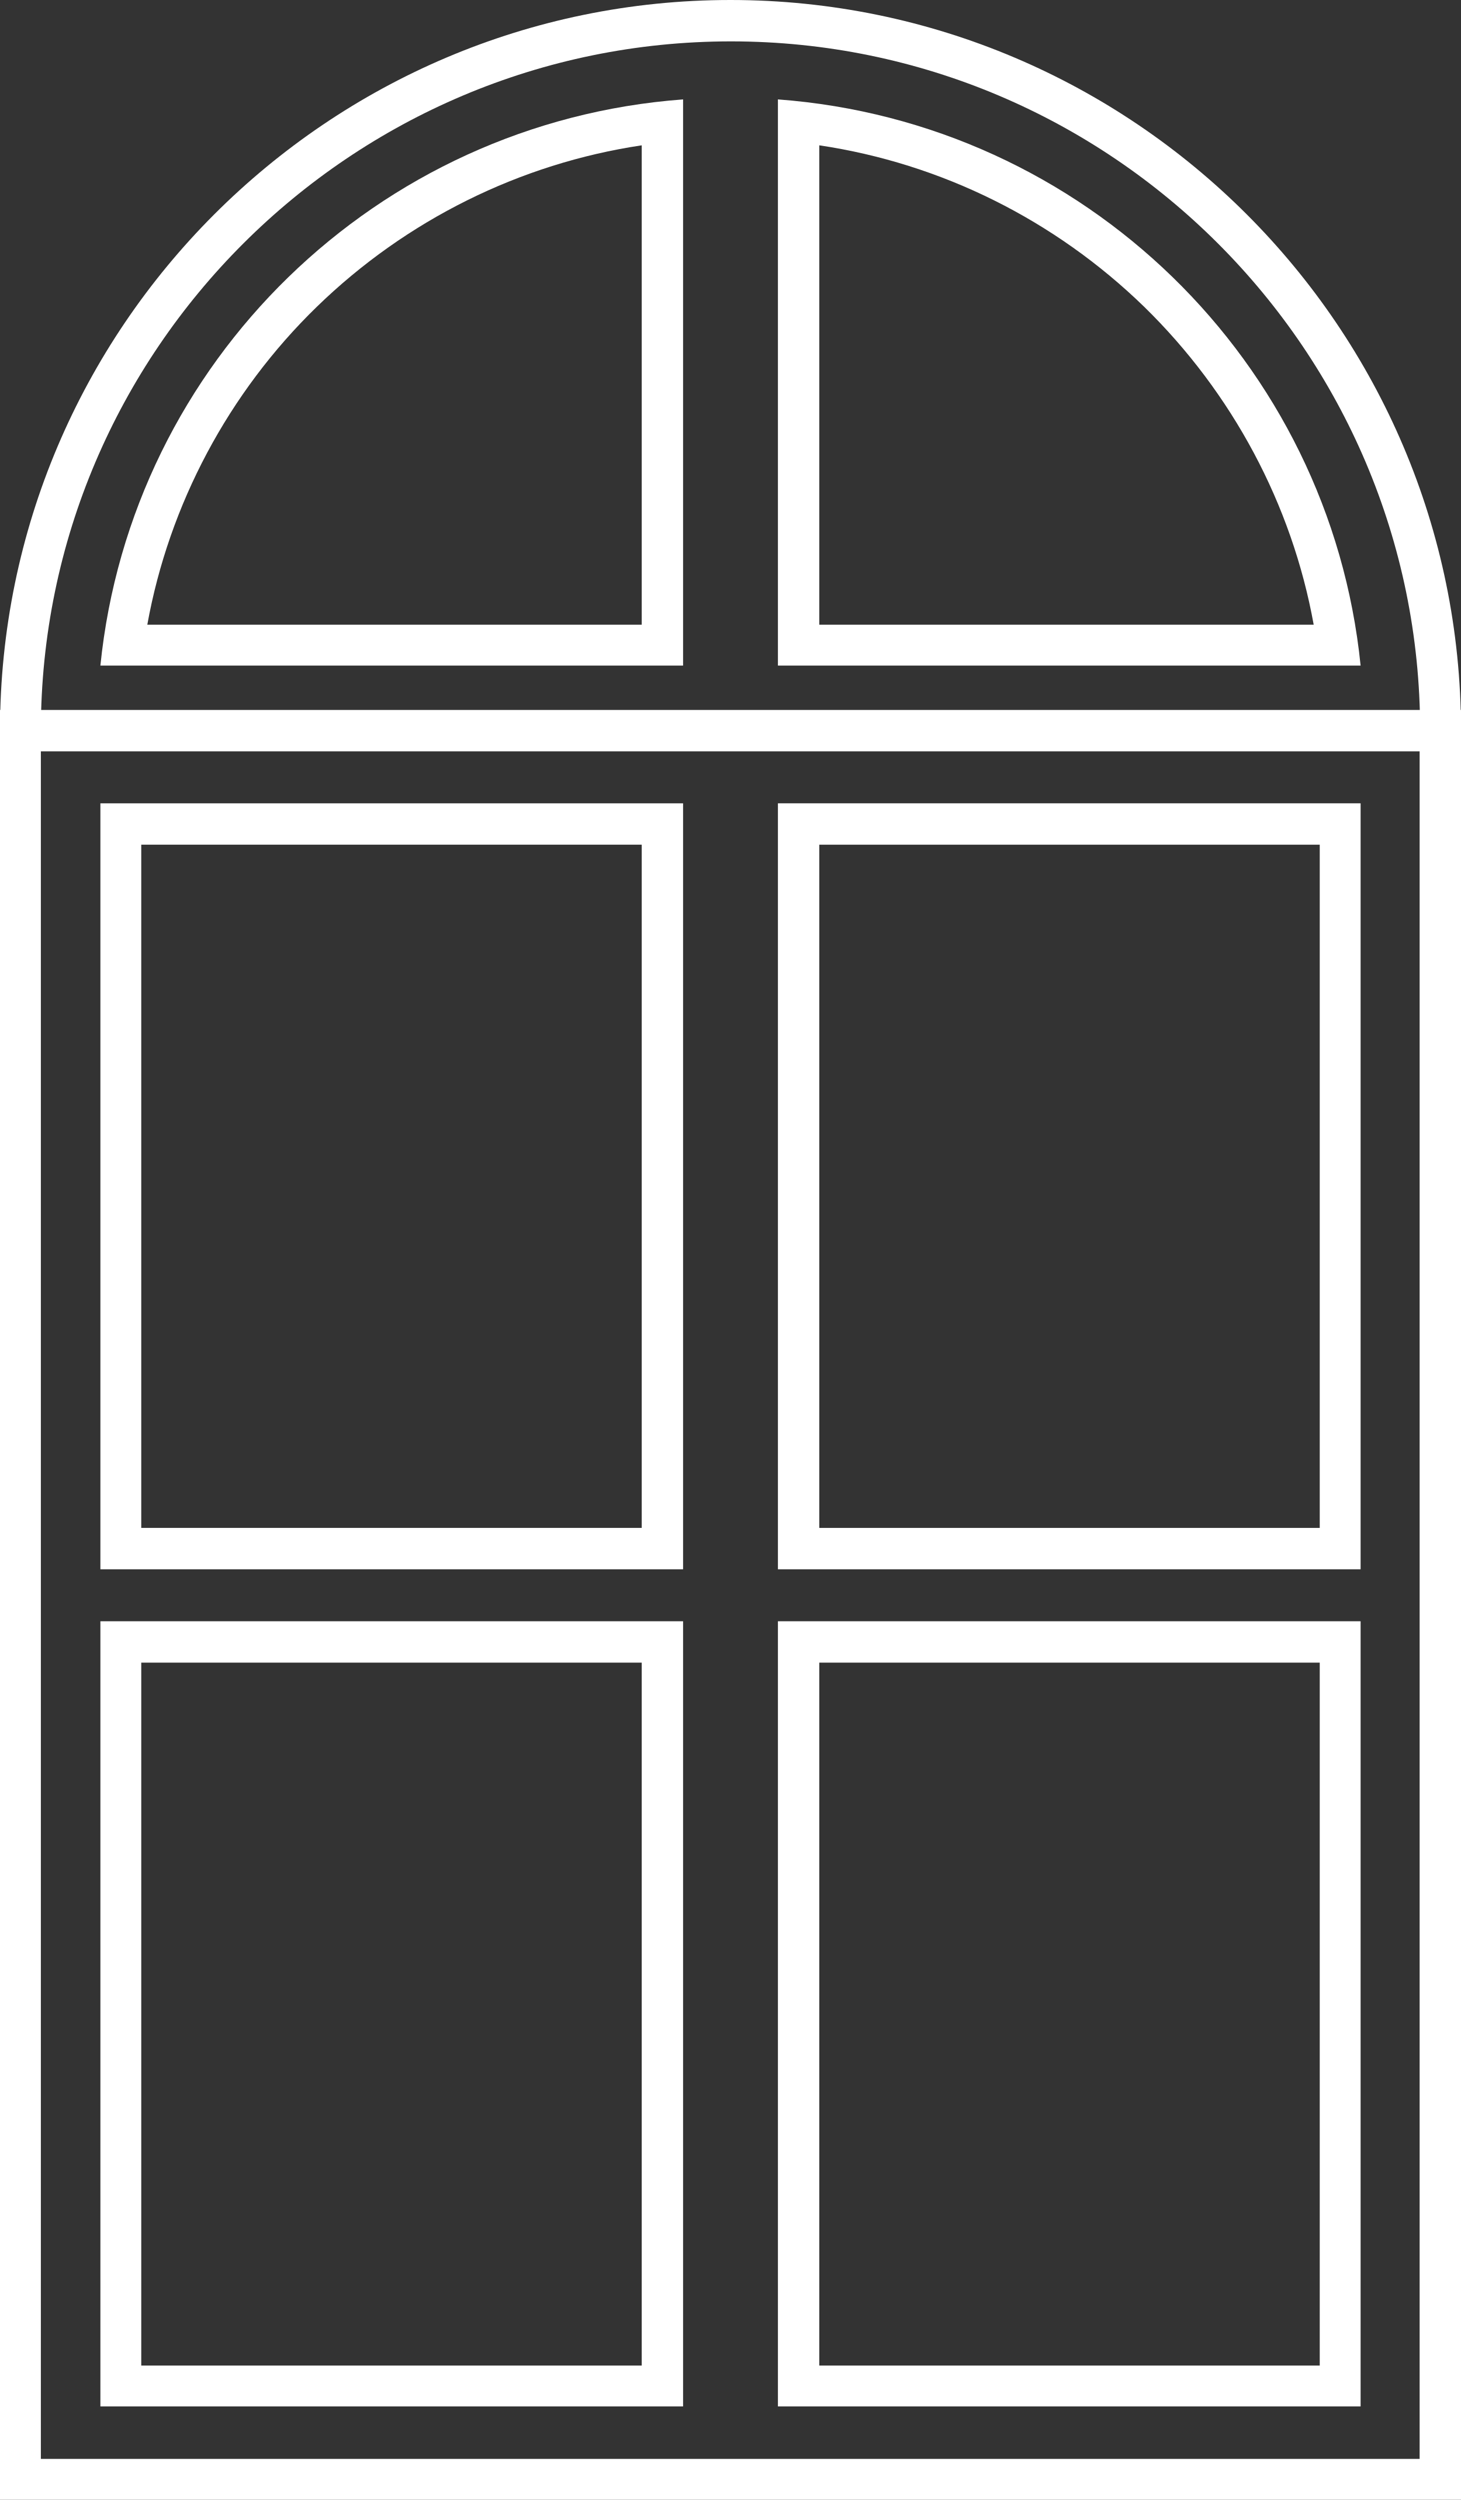
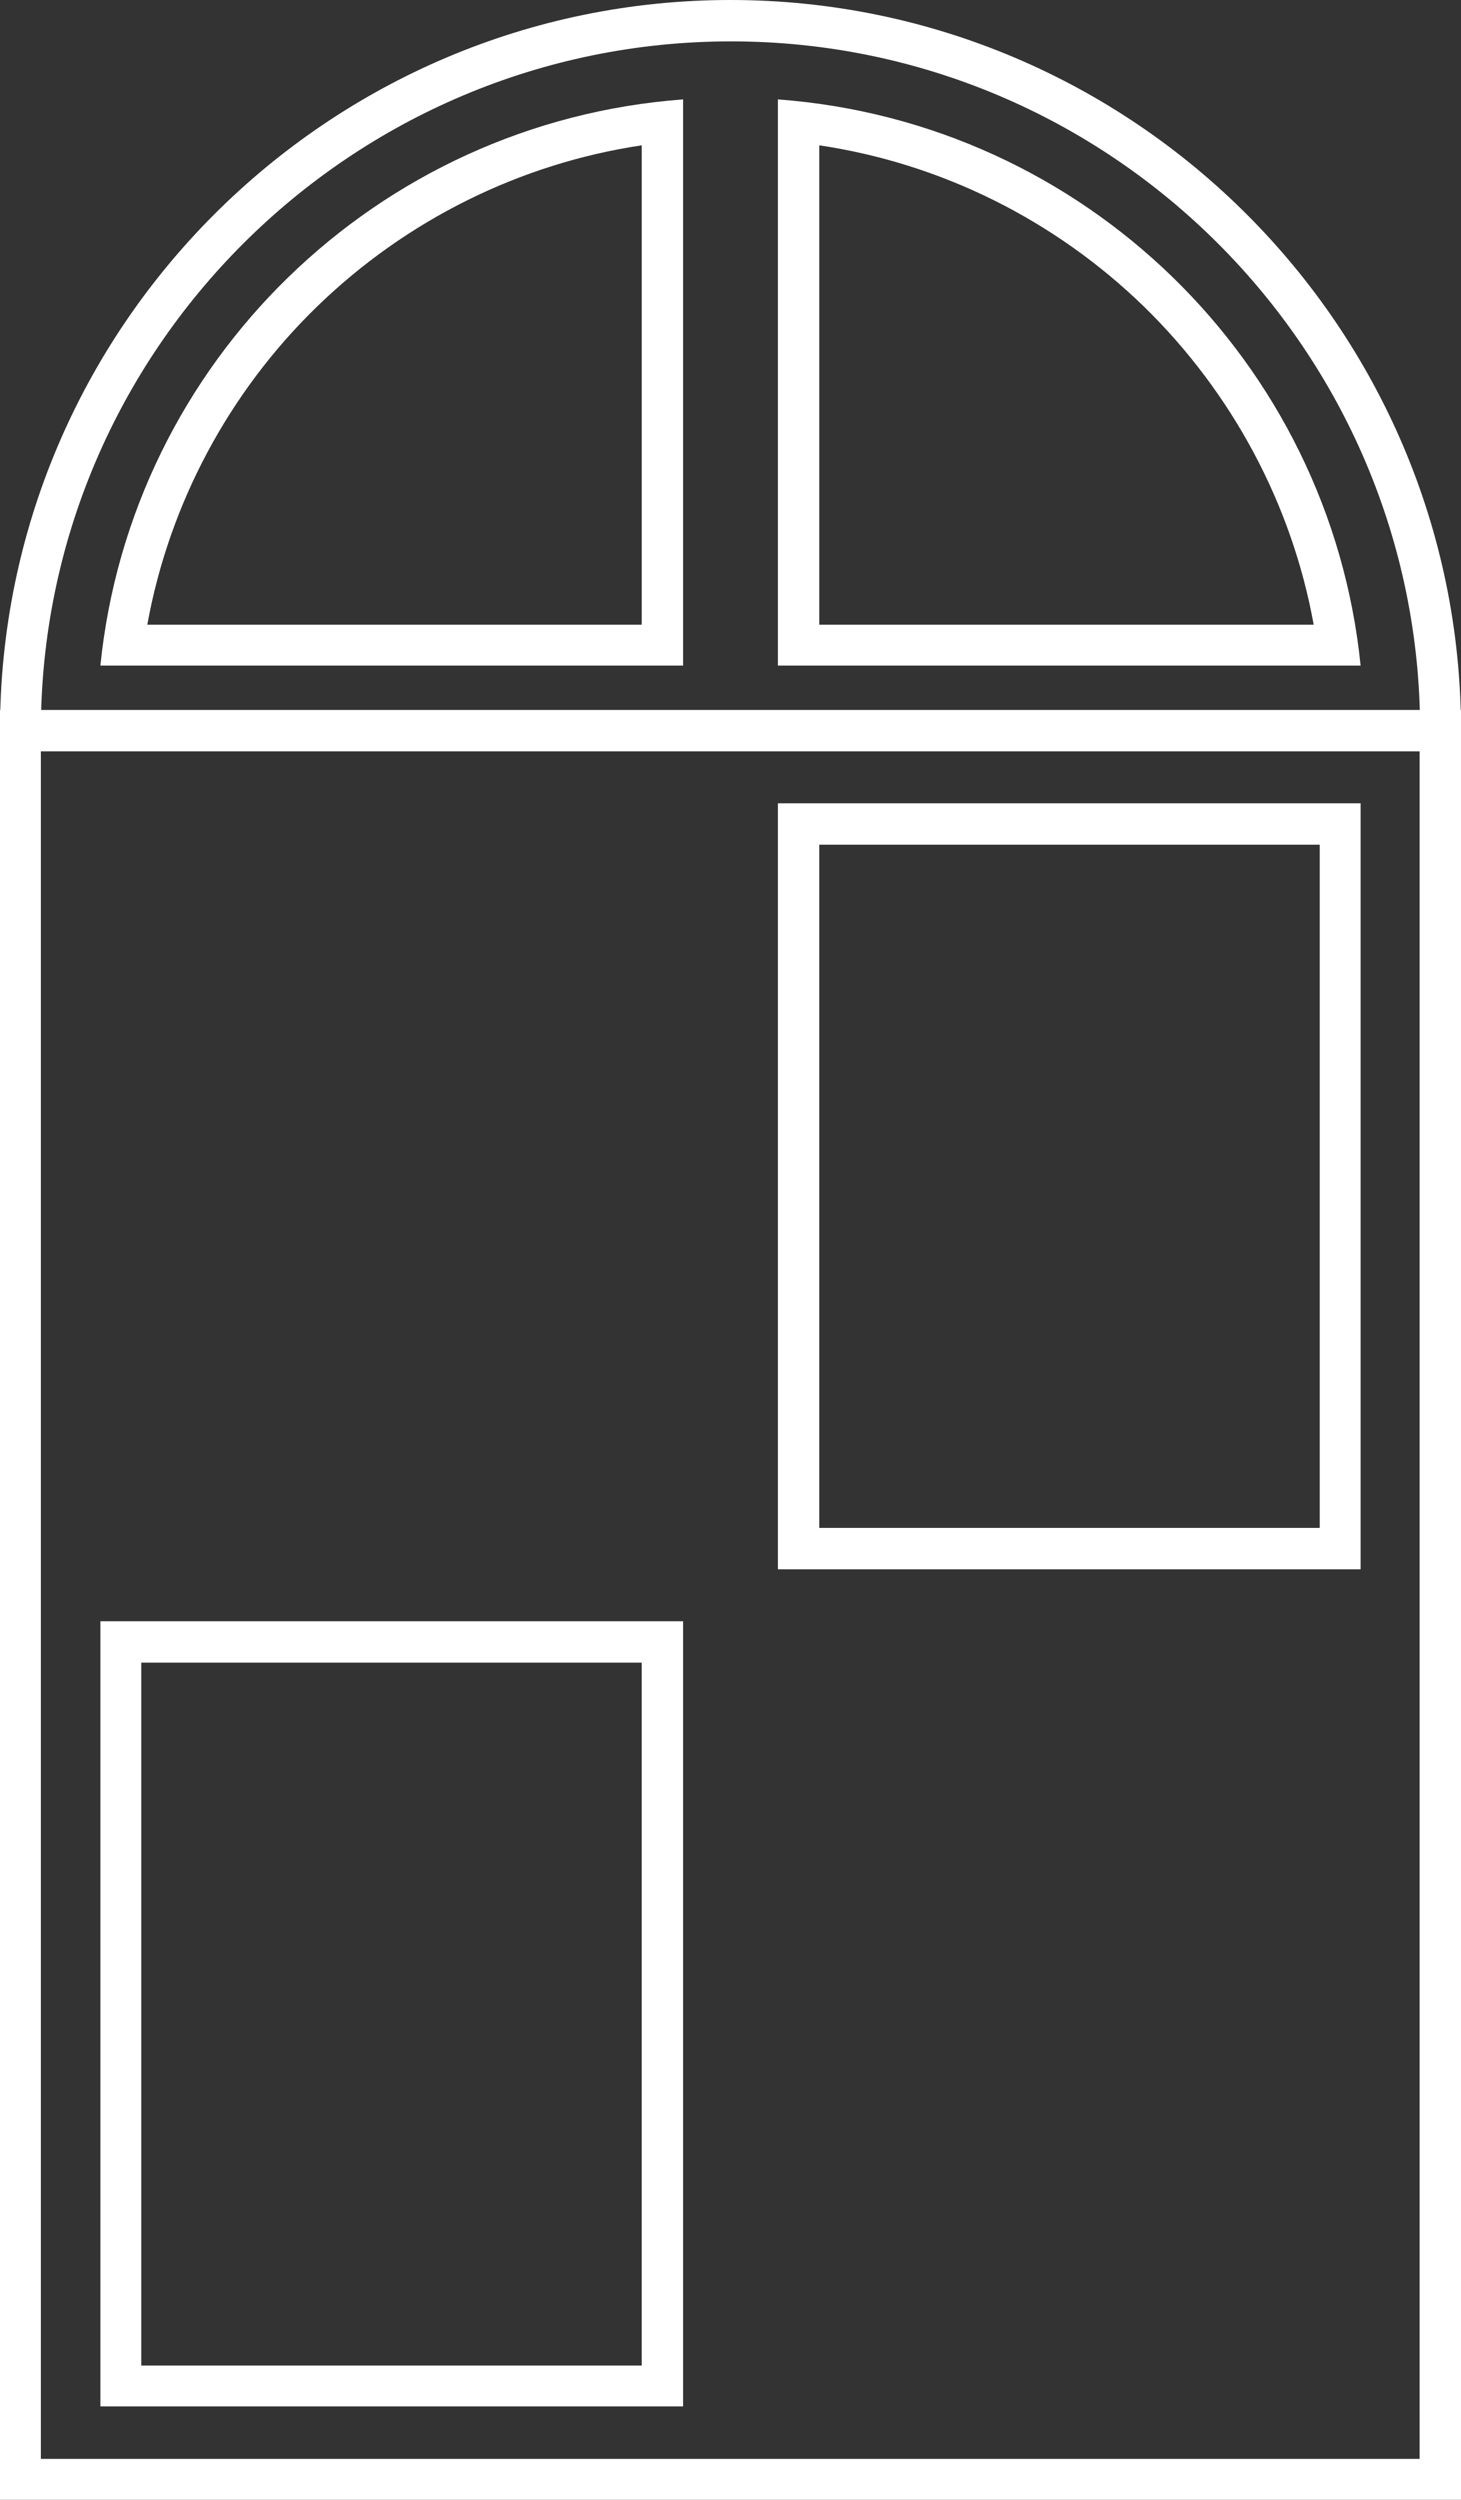
<svg xmlns="http://www.w3.org/2000/svg" version="1.1" id="Calque_1" x="0px" y="0px" viewBox="0 0 289.6 495.4" style="enable-background:new 0 0 289.6 495.4;" xml:space="preserve">
  <rect x="0" y="0" width="289.6" height="495.4" fill="#333333" stroke="none" />
  <style type="text/css">
	.st0{fill:#E84B15;}
	.st1{fill:#FFFFFF;}
	.st2{fill:#1E1E1C;}
</style>
  <g>
    <path class="st1" d="M289.6,495.4H0V140.7h289.6V495.4z M8.1,487.3h273.3V148.9H8.1V487.3z" />
    <g>
      <g>
-         <path class="st1" d="M127.2,167.4v135.4H28V167.4H127.2 M135.4,159.2H19.9V311h115.5V159.2L135.4,159.2z" />
        <path class="st1" d="M261.6,167.4v135.4h-99.2V167.4H261.6 M269.7,159.2H154.2V311h115.5V159.2L269.7,159.2z" />
      </g>
      <g>
        <path class="st1" d="M127.2,329.5v139.3H28V329.5H127.2 M135.4,321.3H19.9v155.6h115.5V321.3L135.4,321.3z" />
-         <path class="st1" d="M261.6,329.5v139.3h-99.2V329.5H261.6 M269.7,321.3H154.2v155.6h115.5V321.3L269.7,321.3z" />
      </g>
    </g>
    <path class="st1" d="M127.2,28.8v95h-98c4.3-23.8,16.1-46,33.6-63C80.5,43.6,103.1,32.4,127.2,28.8 M135.4,19.7   C74.7,24.2,26,71.7,19.9,131.9h115.5V19.7L135.4,19.7z" />
    <path class="st1" d="M162.4,28.8c24.2,3.6,46.7,14.8,64.4,32c17.5,17.1,29.3,39.2,33.6,63h-98V28.8 M154.2,19.7v112.2h115.5   C263.6,71.7,214.9,24.2,154.2,19.7L154.2,19.7z" />
    <path class="st1" d="M289.6,144.8h-8.1c0-75.3-61.3-136.6-136.6-136.6S8.1,69.4,8.1,144.8H0C0,65,65,0,144.8,0   S289.6,65,289.6,144.8z" />
  </g>
</svg>